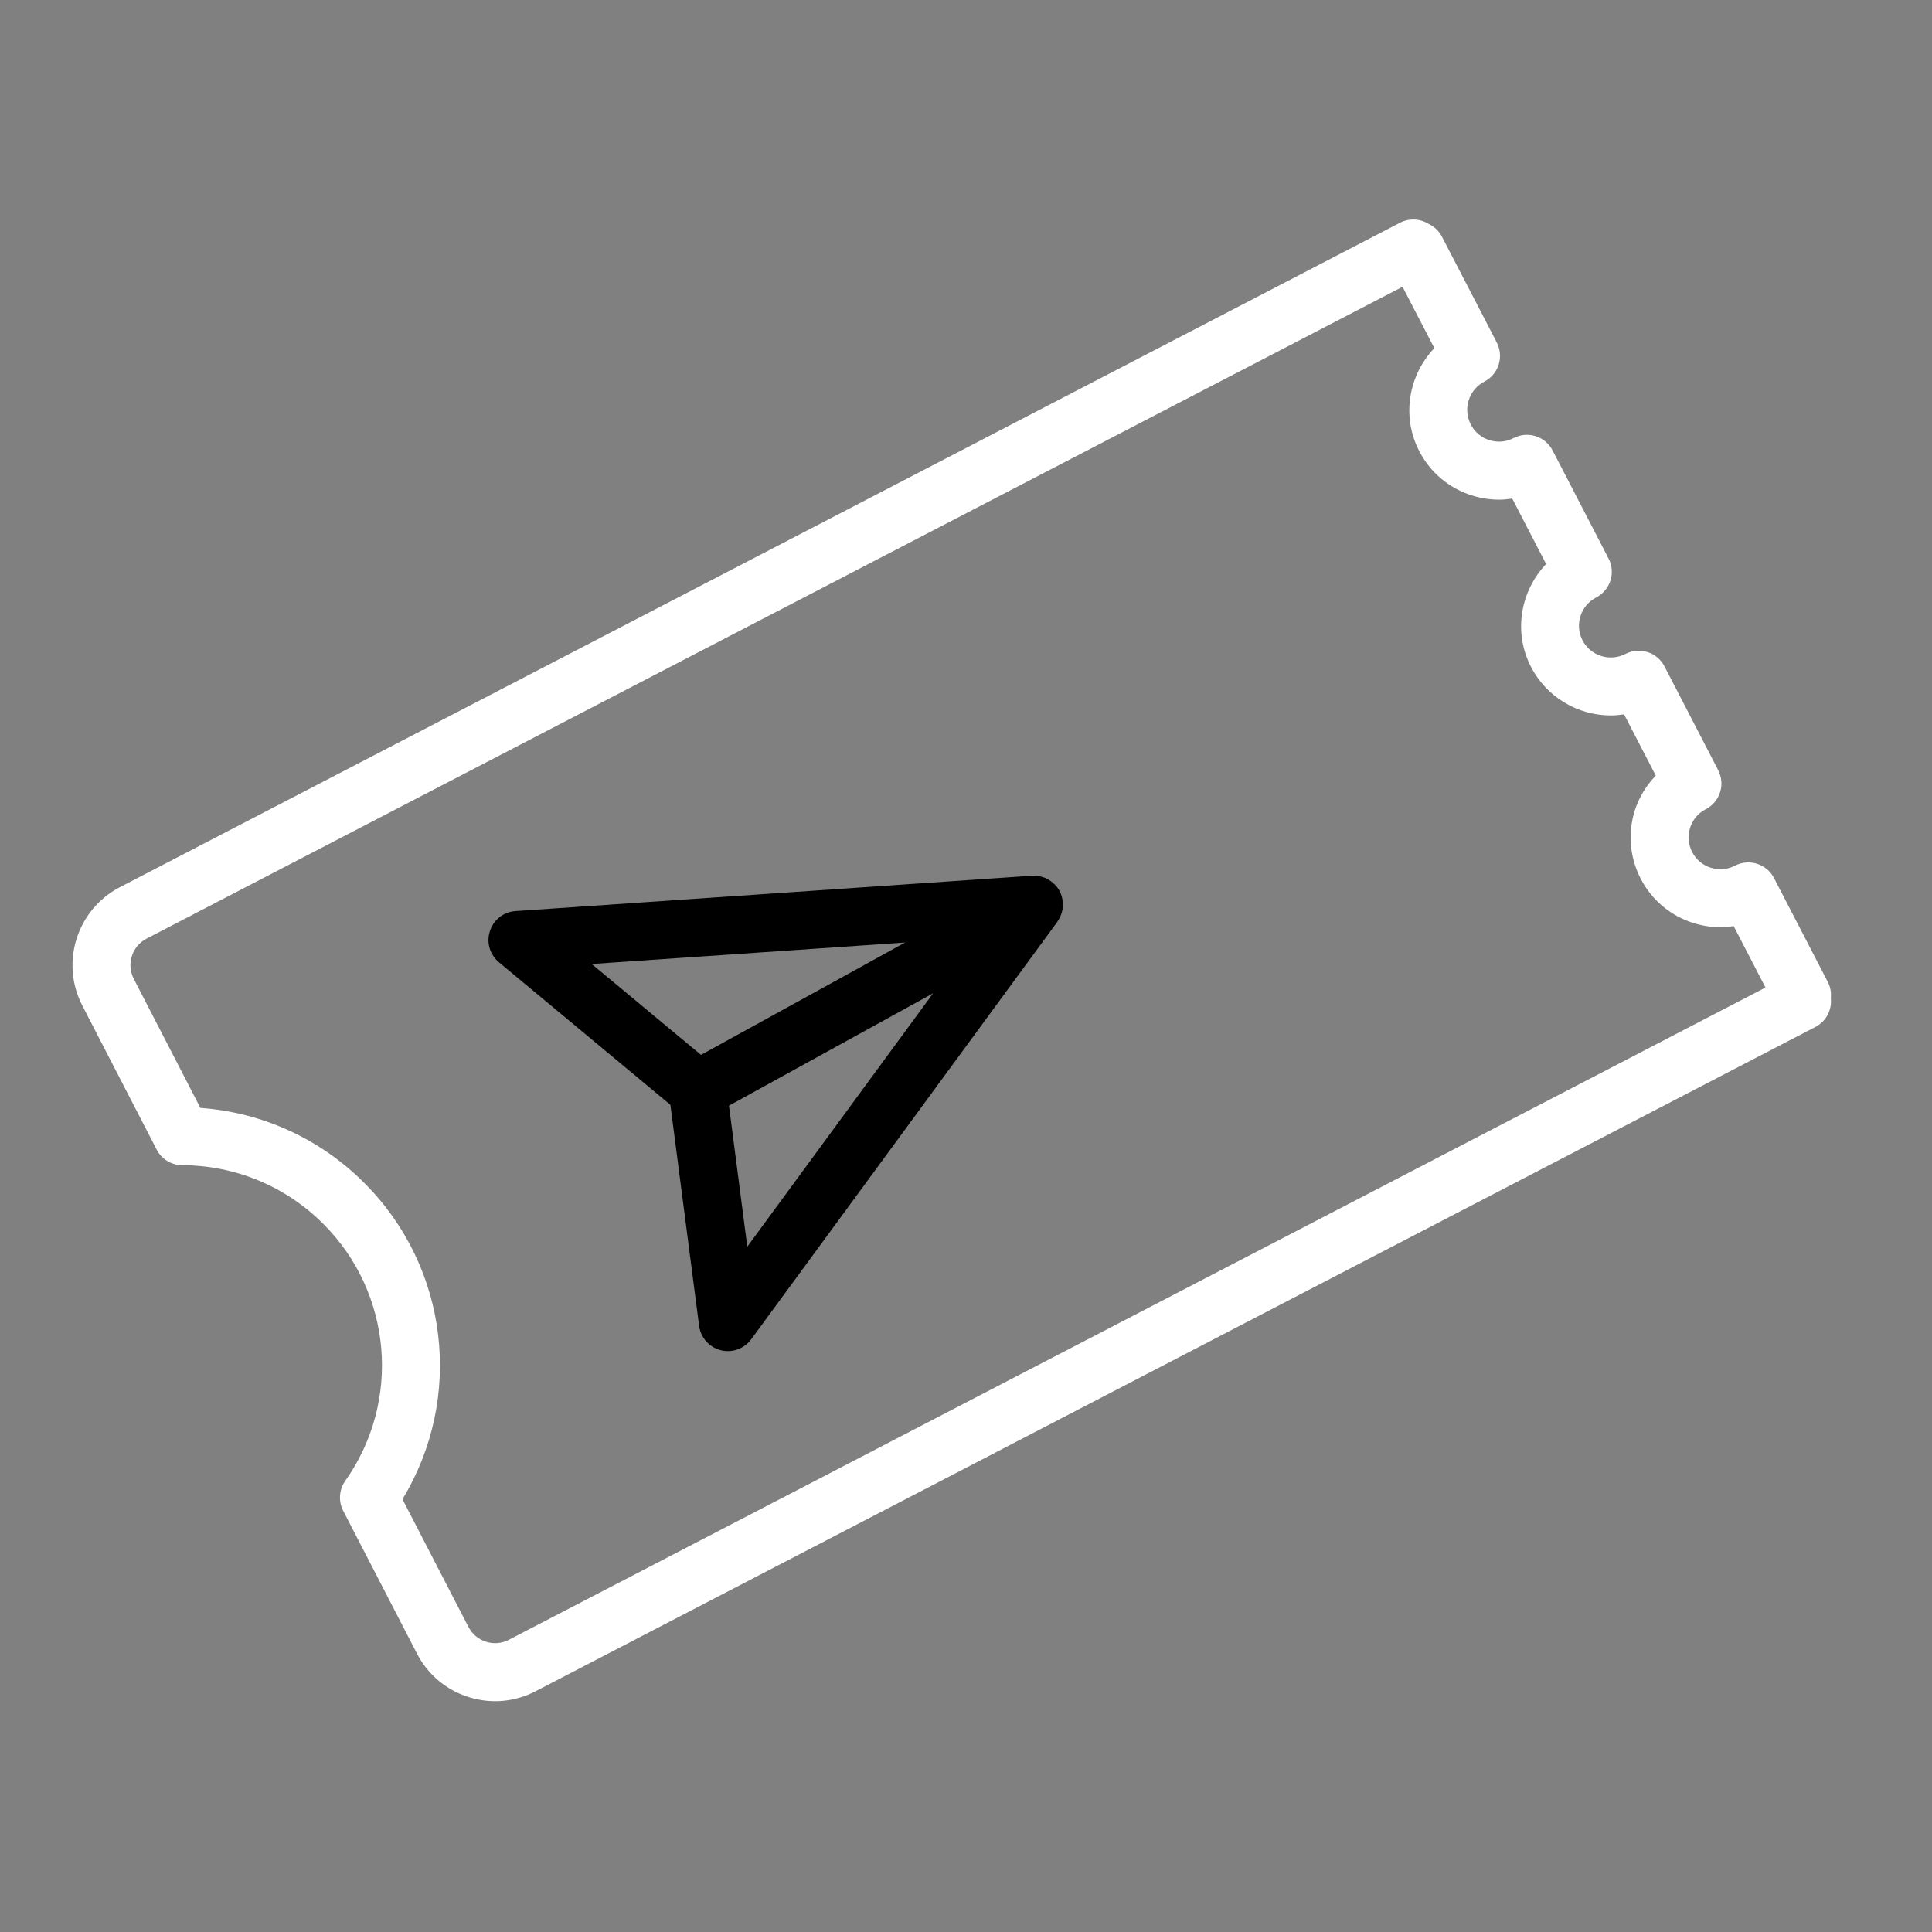
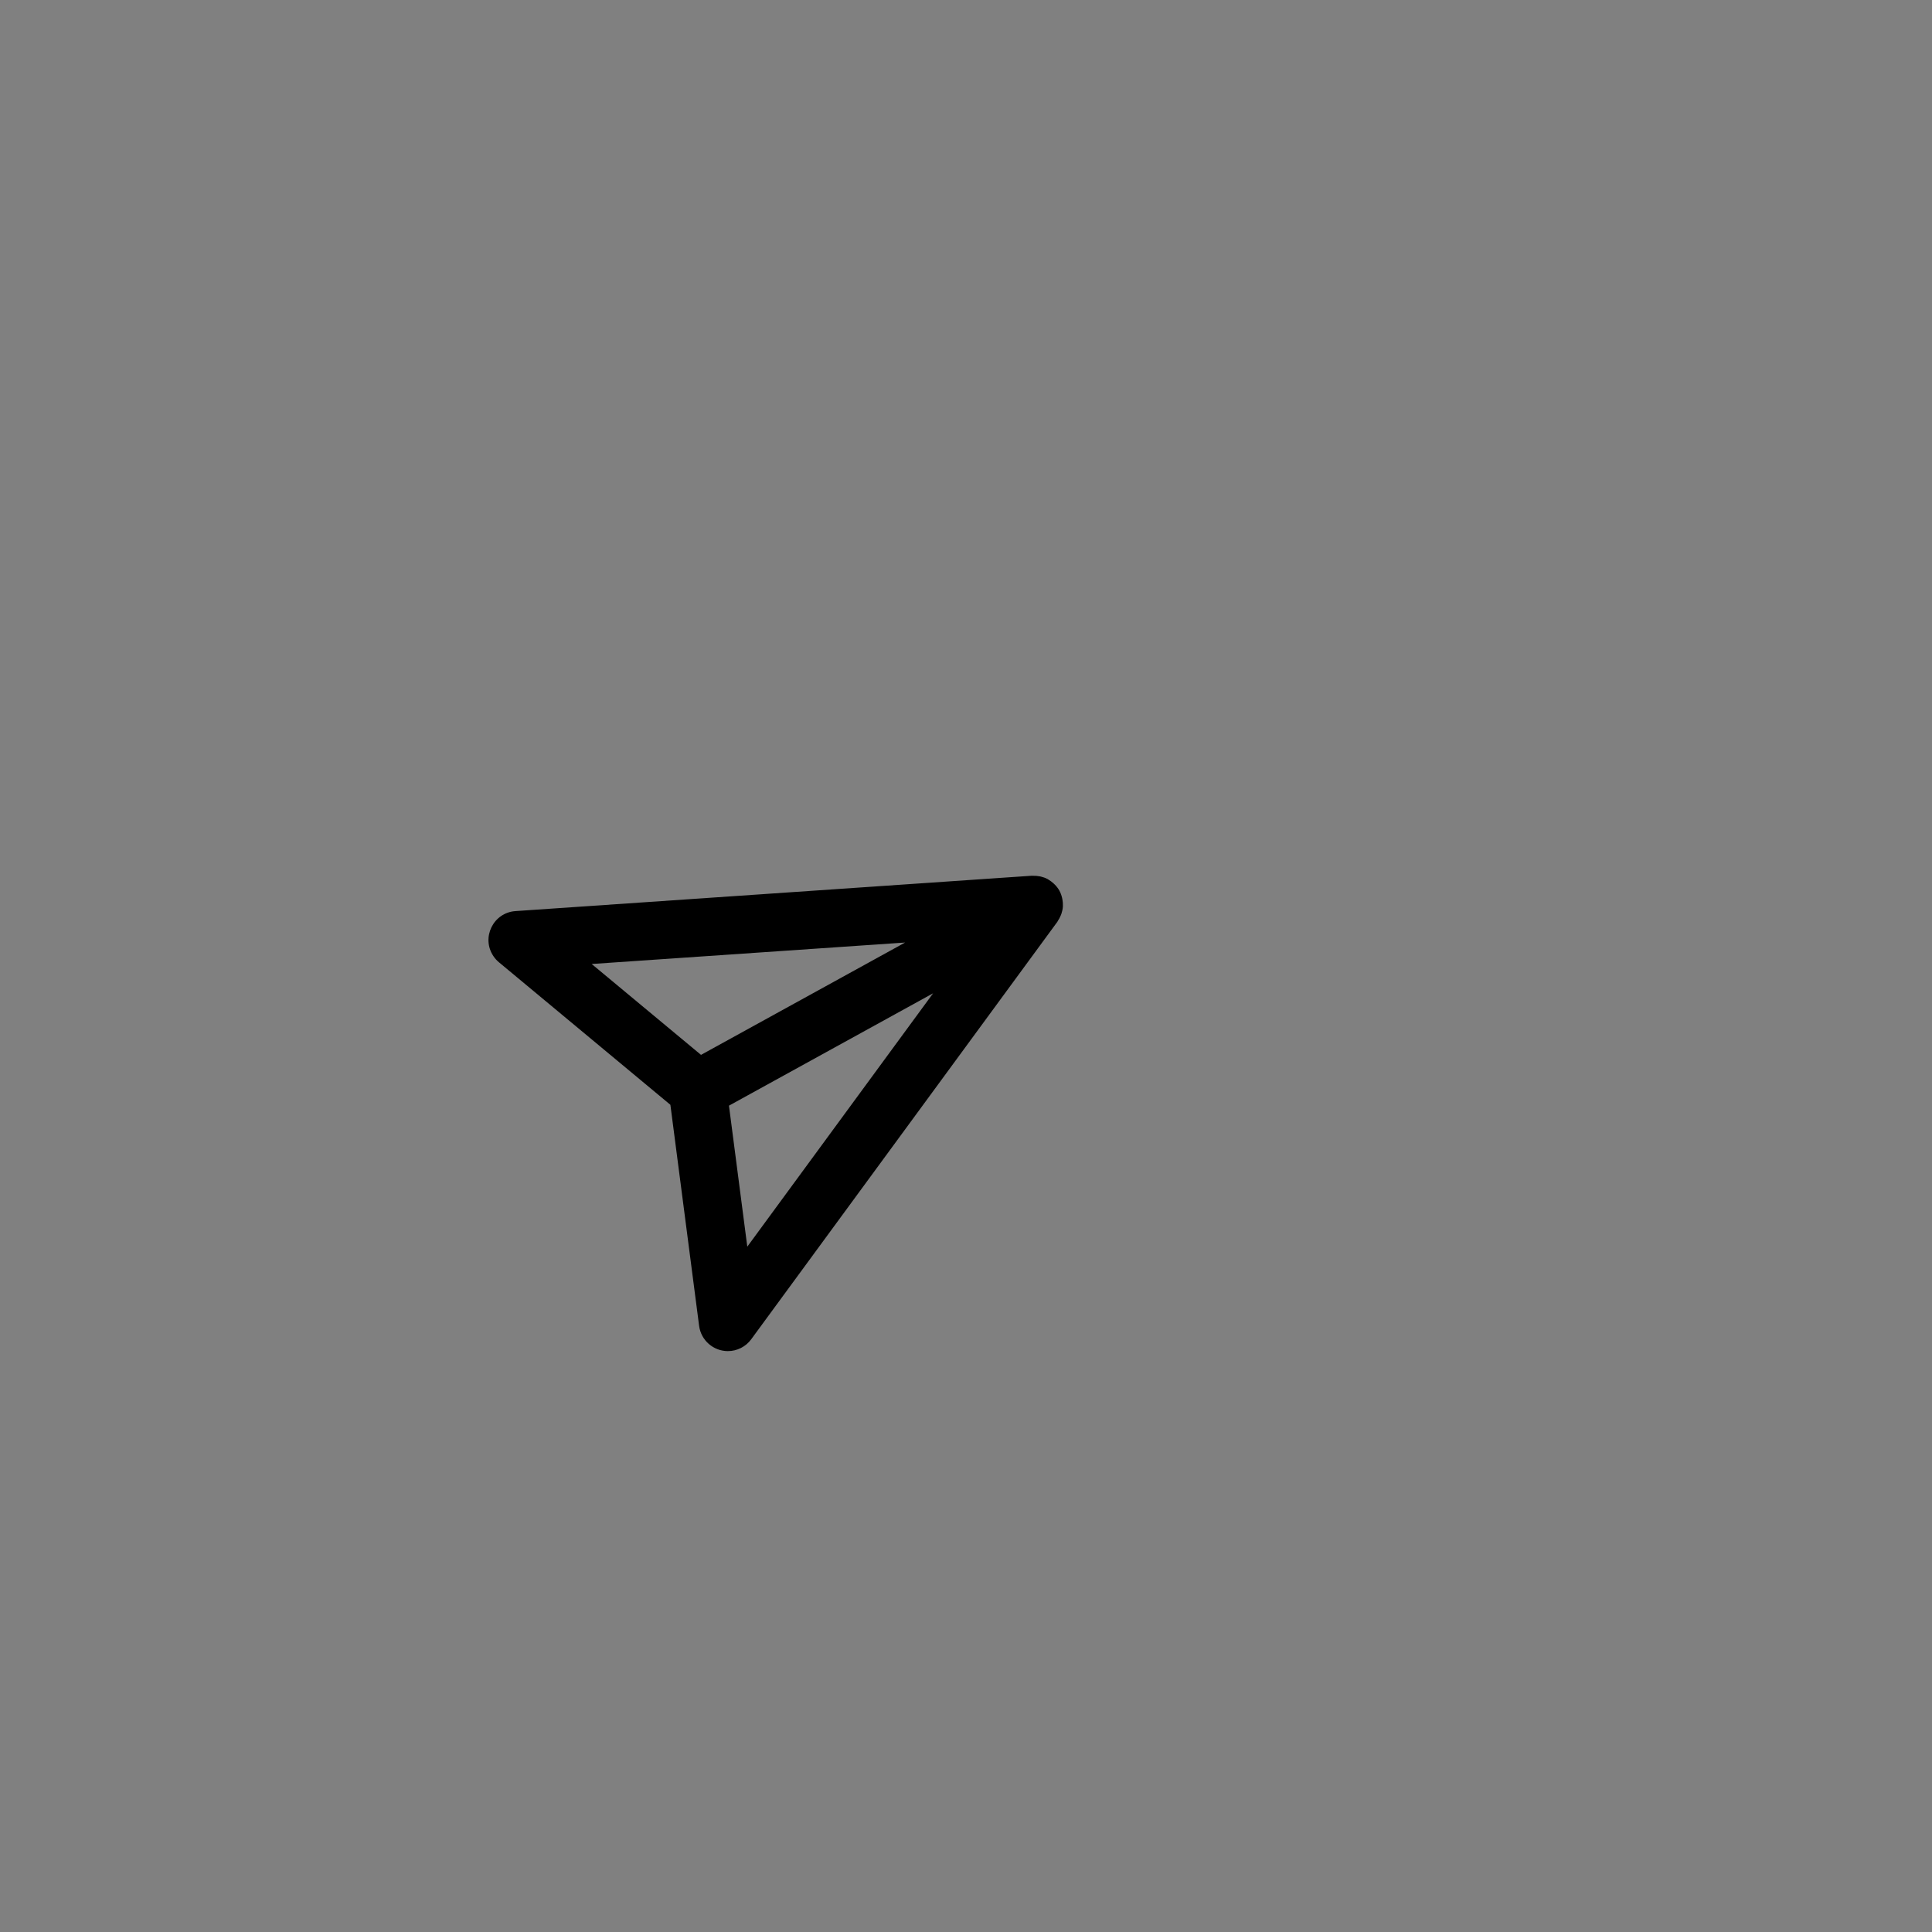
<svg xmlns="http://www.w3.org/2000/svg" viewBox="1950 2450 100 100" width="100" height="100">
  <rect x="1950" y="2450" width="100" height="100" fill="#808080" stroke="none" />
  <path fill="url(#tSvgGradientc2720ce64)" stroke="none" fill-opacity="1" stroke-width="1" stroke-opacity="1" alignment-baseline="" baseline-shift="" color="rgb(51, 51, 51)" fill-rule="evenodd" font-size-adjust="none" id="tSvg16da9a5a247" title="Path 5" d="M 2005.015 2496.881 C 2005.019 2496.772 2005.01 2496.662 2004.99 2496.555 C 2004.984 2496.524 2004.979 2496.493 2004.971 2496.462 C 2004.941 2496.336 2004.896 2496.215 2004.835 2496.101 C 2004.771 2495.988 2004.692 2495.884 2004.6 2495.791 C 2004.579 2495.769 2004.558 2495.75 2004.536 2495.729 C 2004.452 2495.651 2004.36 2495.583 2004.262 2495.525 C 2004.251 2495.518 2004.239 2495.51 2004.228 2495.503 C 2004.117 2495.444 2003.999 2495.4 2003.876 2495.371 C 2003.847 2495.364 2003.819 2495.36 2003.789 2495.355 C 2003.683 2495.335 2003.575 2495.327 2003.467 2495.331 C 2003.45 2495.332 2003.434 2495.326 2003.418 2495.327 C 1994.506 2495.937 1985.595 2496.548 1976.683 2497.158 C 1975.531 2497.236 1974.896 2498.533 1975.54 2499.491 C 1975.62 2499.61 1975.716 2499.717 1975.826 2499.808 C 1978.784 2502.267 1981.741 2504.725 1984.699 2507.184 C 1985.195 2510.998 1985.69 2514.812 1986.186 2518.626 C 1986.284 2519.373 1986.92 2519.932 1987.674 2519.933 C 1988.144 2519.933 1988.597 2519.711 1988.883 2519.32 C 1994.165 2512.117 1999.448 2504.914 2004.73 2497.711 C 2004.74 2497.697 2004.744 2497.681 2004.753 2497.667 C 2004.815 2497.577 2004.865 2497.481 2004.905 2497.381 C 2004.916 2497.353 2004.928 2497.327 2004.938 2497.298 C 2004.977 2497.18 2005.004 2497.058 2005.014 2496.934C 2005.017 2496.916 2005.015 2496.899 2005.015 2496.881Z M 1996.849 2498.785 C 1993.327 2500.723 1989.806 2502.662 1986.284 2504.6 C 1984.398 2503.032 1982.511 2501.464 1980.625 2499.896C 1986.033 2499.526 1991.441 2499.155 1996.849 2498.785Z M 1988.68 2514.527 C 1988.364 2512.094 1988.047 2509.662 1987.731 2507.229 C 1991.253 2505.29 1994.775 2503.352 1998.297 2501.413C 1995.091 2505.784 1991.886 2510.156 1988.68 2514.527Z" />
-   <path fill="#ffffff" stroke="none" fill-opacity="1" stroke-width="1" stroke-opacity="1" alignment-baseline="" baseline-shift="" color="rgb(51, 51, 51)" fill-rule="evenodd" font-size-adjust="none" id="tSvg836dcb19a1" title="Path 6" d="M 2044.764 2501.659 C 2044.794 2501.37 2044.739 2501.08 2044.605 2500.822 C 2043.678 2499.031 2042.75 2497.24 2041.823 2495.449 C 2041.442 2494.713 2040.537 2494.426 2039.802 2494.807 C 2039.802 2494.807 2039.801 2494.807 2039.801 2494.807 C 2039.414 2495.009 2038.962 2495.047 2038.547 2494.913 C 2038.131 2494.782 2037.785 2494.49 2037.586 2494.102 C 2037.384 2493.714 2037.346 2493.262 2037.479 2492.846 C 2037.612 2492.428 2037.899 2492.087 2038.289 2491.886 C 2038.842 2491.601 2039.142 2491.02 2039.096 2490.436 C 2039.095 2490.429 2039.093 2490.422 2039.092 2490.415 C 2039.084 2490.324 2039.068 2490.234 2039.044 2490.146 C 2039.033 2490.106 2039.012 2490.067 2038.997 2490.027 C 2038.977 2489.973 2038.96 2489.918 2038.933 2489.865 C 2038.933 2489.864 2038.933 2489.864 2038.933 2489.863 C 2038.006 2488.072 2037.08 2486.282 2036.153 2484.491 C 2035.772 2483.756 2034.868 2483.468 2034.132 2483.848 C 2033.324 2484.264 2032.332 2483.95 2031.911 2483.145 C 2031.494 2482.337 2031.809 2481.345 2032.616 2480.926 C 2033.351 2480.545 2033.639 2479.641 2033.259 2478.905 C 2033.238 2478.865 2033.211 2478.832 2033.187 2478.795 C 2033.172 2478.76 2033.163 2478.724 2033.145 2478.69 C 2032.218 2476.899 2031.291 2475.109 2030.364 2473.318 C 2029.984 2472.582 2029.079 2472.293 2028.343 2472.675 C 2028.343 2472.675 2028.342 2472.675 2028.342 2472.675 C 2027.953 2472.877 2027.508 2472.915 2027.088 2472.781 C 2026.672 2472.651 2026.326 2472.359 2026.127 2471.971 C 2025.71 2471.164 2026.024 2470.171 2026.83 2469.752 C 2027.565 2469.371 2027.853 2468.467 2027.473 2467.731 C 2027.465 2467.715 2027.452 2467.702 2027.444 2467.686 C 2027.434 2467.665 2027.429 2467.643 2027.419 2467.622 C 2026.491 2465.831 2025.562 2464.041 2024.634 2462.25 C 2024.484 2461.962 2024.243 2461.731 2023.949 2461.592 C 2023.501 2461.311 2022.938 2461.286 2022.467 2461.528 C 2000.38 2472.992 1978.292 2484.457 1956.205 2495.921 C 1953.979 2497.079 1953.11 2499.819 1954.261 2502.048 C 1955.543 2504.532 1956.825 2507.015 1958.107 2509.499 C 1958.363 2509.996 1958.875 2510.309 1959.434 2510.311 C 1962.175 2510.315 1964.801 2511.408 1966.735 2513.35 C 1970.304 2516.913 1970.784 2522.531 1967.871 2526.648 C 1967.549 2527.105 1967.508 2527.703 1967.765 2528.2 C 1969.037 2530.662 1970.309 2533.123 1971.581 2535.585 C 1972.131 2536.662 1973.091 2537.472 1974.244 2537.835 C 1975.395 2538.206 1976.647 2538.099 1977.719 2537.539 C 1999.802 2526.077 2021.886 2514.615 2043.969 2503.153C 2044.533 2502.86 2044.829 2502.257 2044.764 2501.659Z M 1976.336 2534.876 C 1975.971 2535.066 1975.546 2535.102 1975.154 2534.976 C 1974.761 2534.852 1974.434 2534.576 1974.247 2534.209 C 1973.108 2532.006 1971.97 2529.802 1970.831 2527.599 C 1974.028 2522.34 1973.212 2515.576 1968.855 2511.229 C 1966.59 2508.952 1963.576 2507.572 1960.372 2507.346 C 1959.223 2505.12 1958.074 2502.894 1956.925 2500.668 C 1956.533 2499.909 1956.829 2498.976 1957.587 2498.583 C 1979.256 2487.337 2000.926 2476.09 2022.595 2464.844 C 2023.144 2465.903 2023.693 2466.961 2024.242 2468.02 C 2022.912 2469.415 2022.526 2471.544 2023.46 2473.35 C 2024.023 2474.447 2025.003 2475.272 2026.179 2475.642 C 2026.643 2475.789 2027.118 2475.862 2027.591 2475.862 C 2027.82 2475.862 2028.047 2475.839 2028.273 2475.805 C 2028.858 2476.934 2029.442 2478.064 2030.027 2479.193 C 2028.698 2480.588 2028.312 2482.718 2029.247 2484.525 C 2030.049 2486.067 2031.644 2487.033 2033.382 2487.031 C 2033.608 2487.031 2033.834 2487.008 2034.061 2486.975 C 2034.608 2488.032 2035.156 2489.09 2035.703 2490.147 C 2035.209 2490.653 2034.839 2491.266 2034.621 2491.939 C 2034.245 2493.112 2034.354 2494.387 2034.922 2495.48 C 2035.485 2496.577 2036.464 2497.403 2037.641 2497.772 C 2038.105 2497.919 2038.58 2497.993 2039.054 2497.993 C 2039.282 2497.993 2039.509 2497.97 2039.735 2497.936 C 2040.284 2498.996 2040.833 2500.055 2041.382 2501.115C 2019.7 2512.369 1998.018 2523.622 1976.336 2534.876Z" />
  <defs>
    <linearGradient id="tSvgGradientc2720ce64" x1="1994.654" x2="1985.644" y1="2495.905" y2="2519.355" gradientUnits="userSpaceOnUse" gradientTransform="">
      <stop offset="0" stop-color="hsl(129.636,70%,31.37%)" stop-opacity="1" />
      <stop offset="0.51" stop-color="hsl(198.18,97.57%,48.43%)" stop-opacity="1" />
      <stop offset="1" stop-color="hsl(64.296,93.3%,40.98%)" stop-opacity="1" />
      <stop offset="1" stop-color="hsl(129.996,70.21%,36.86%)" stop-opacity="0" />
    </linearGradient>
  </defs>
</svg>